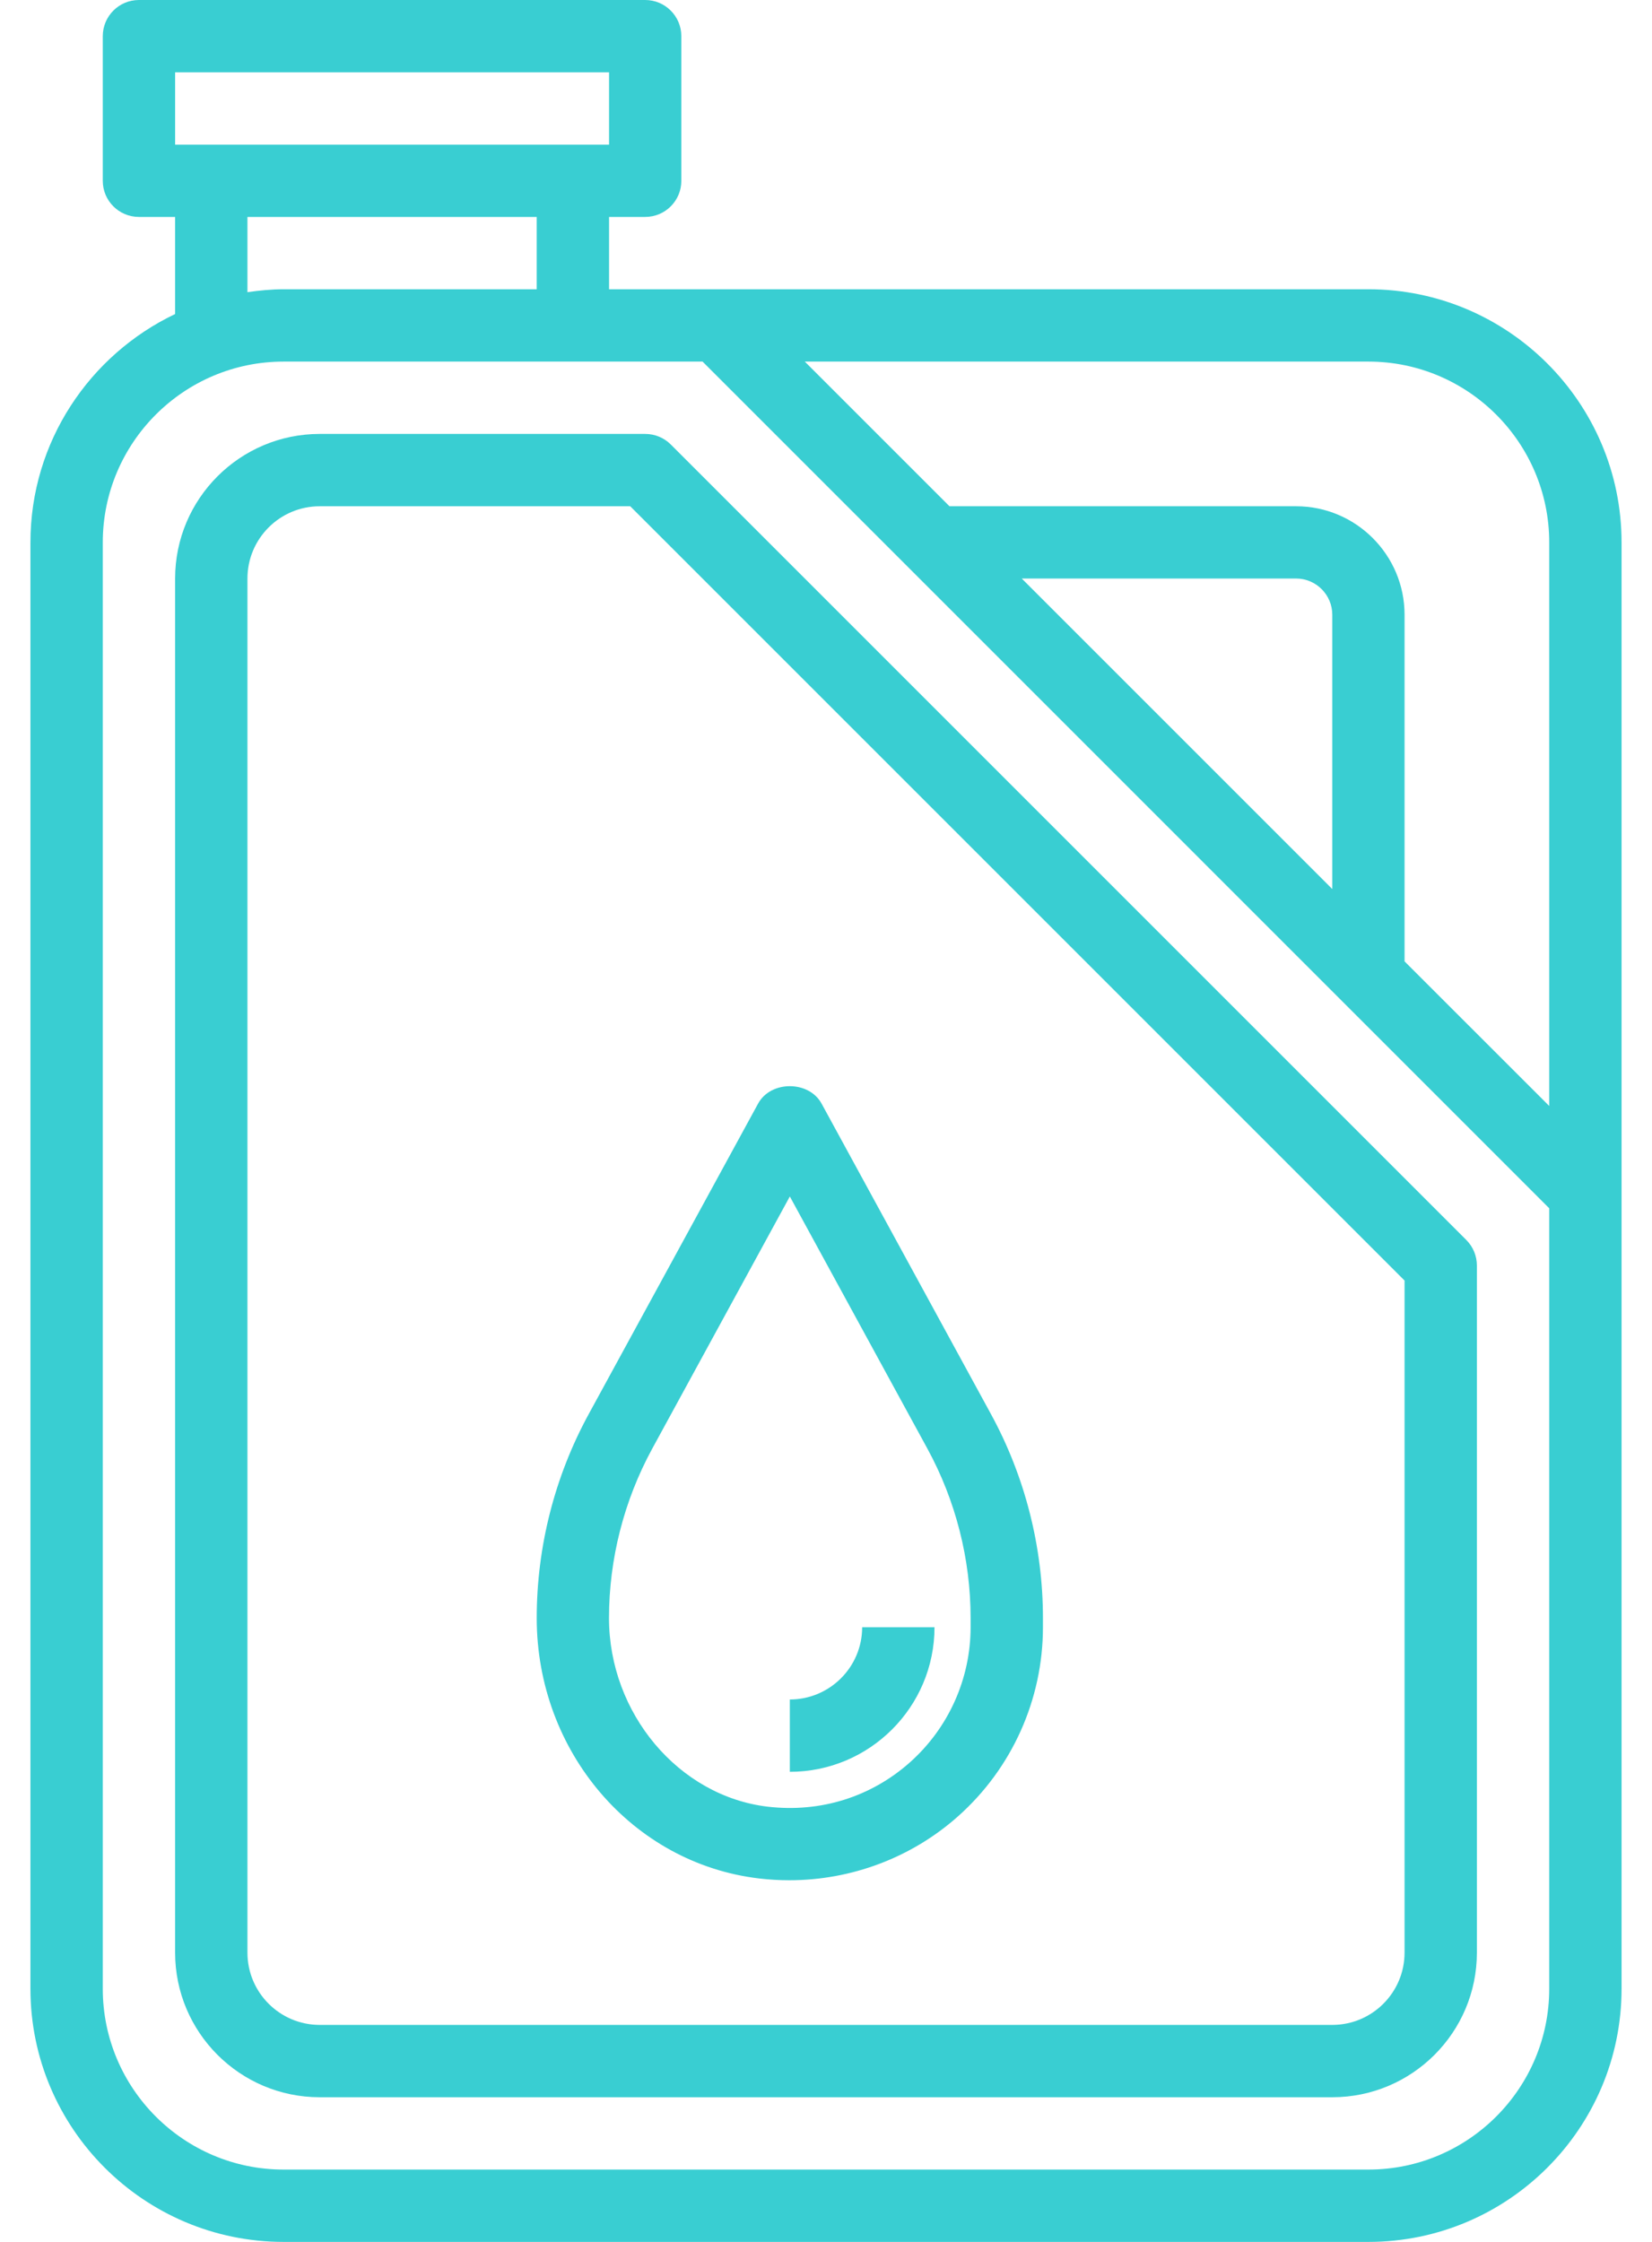
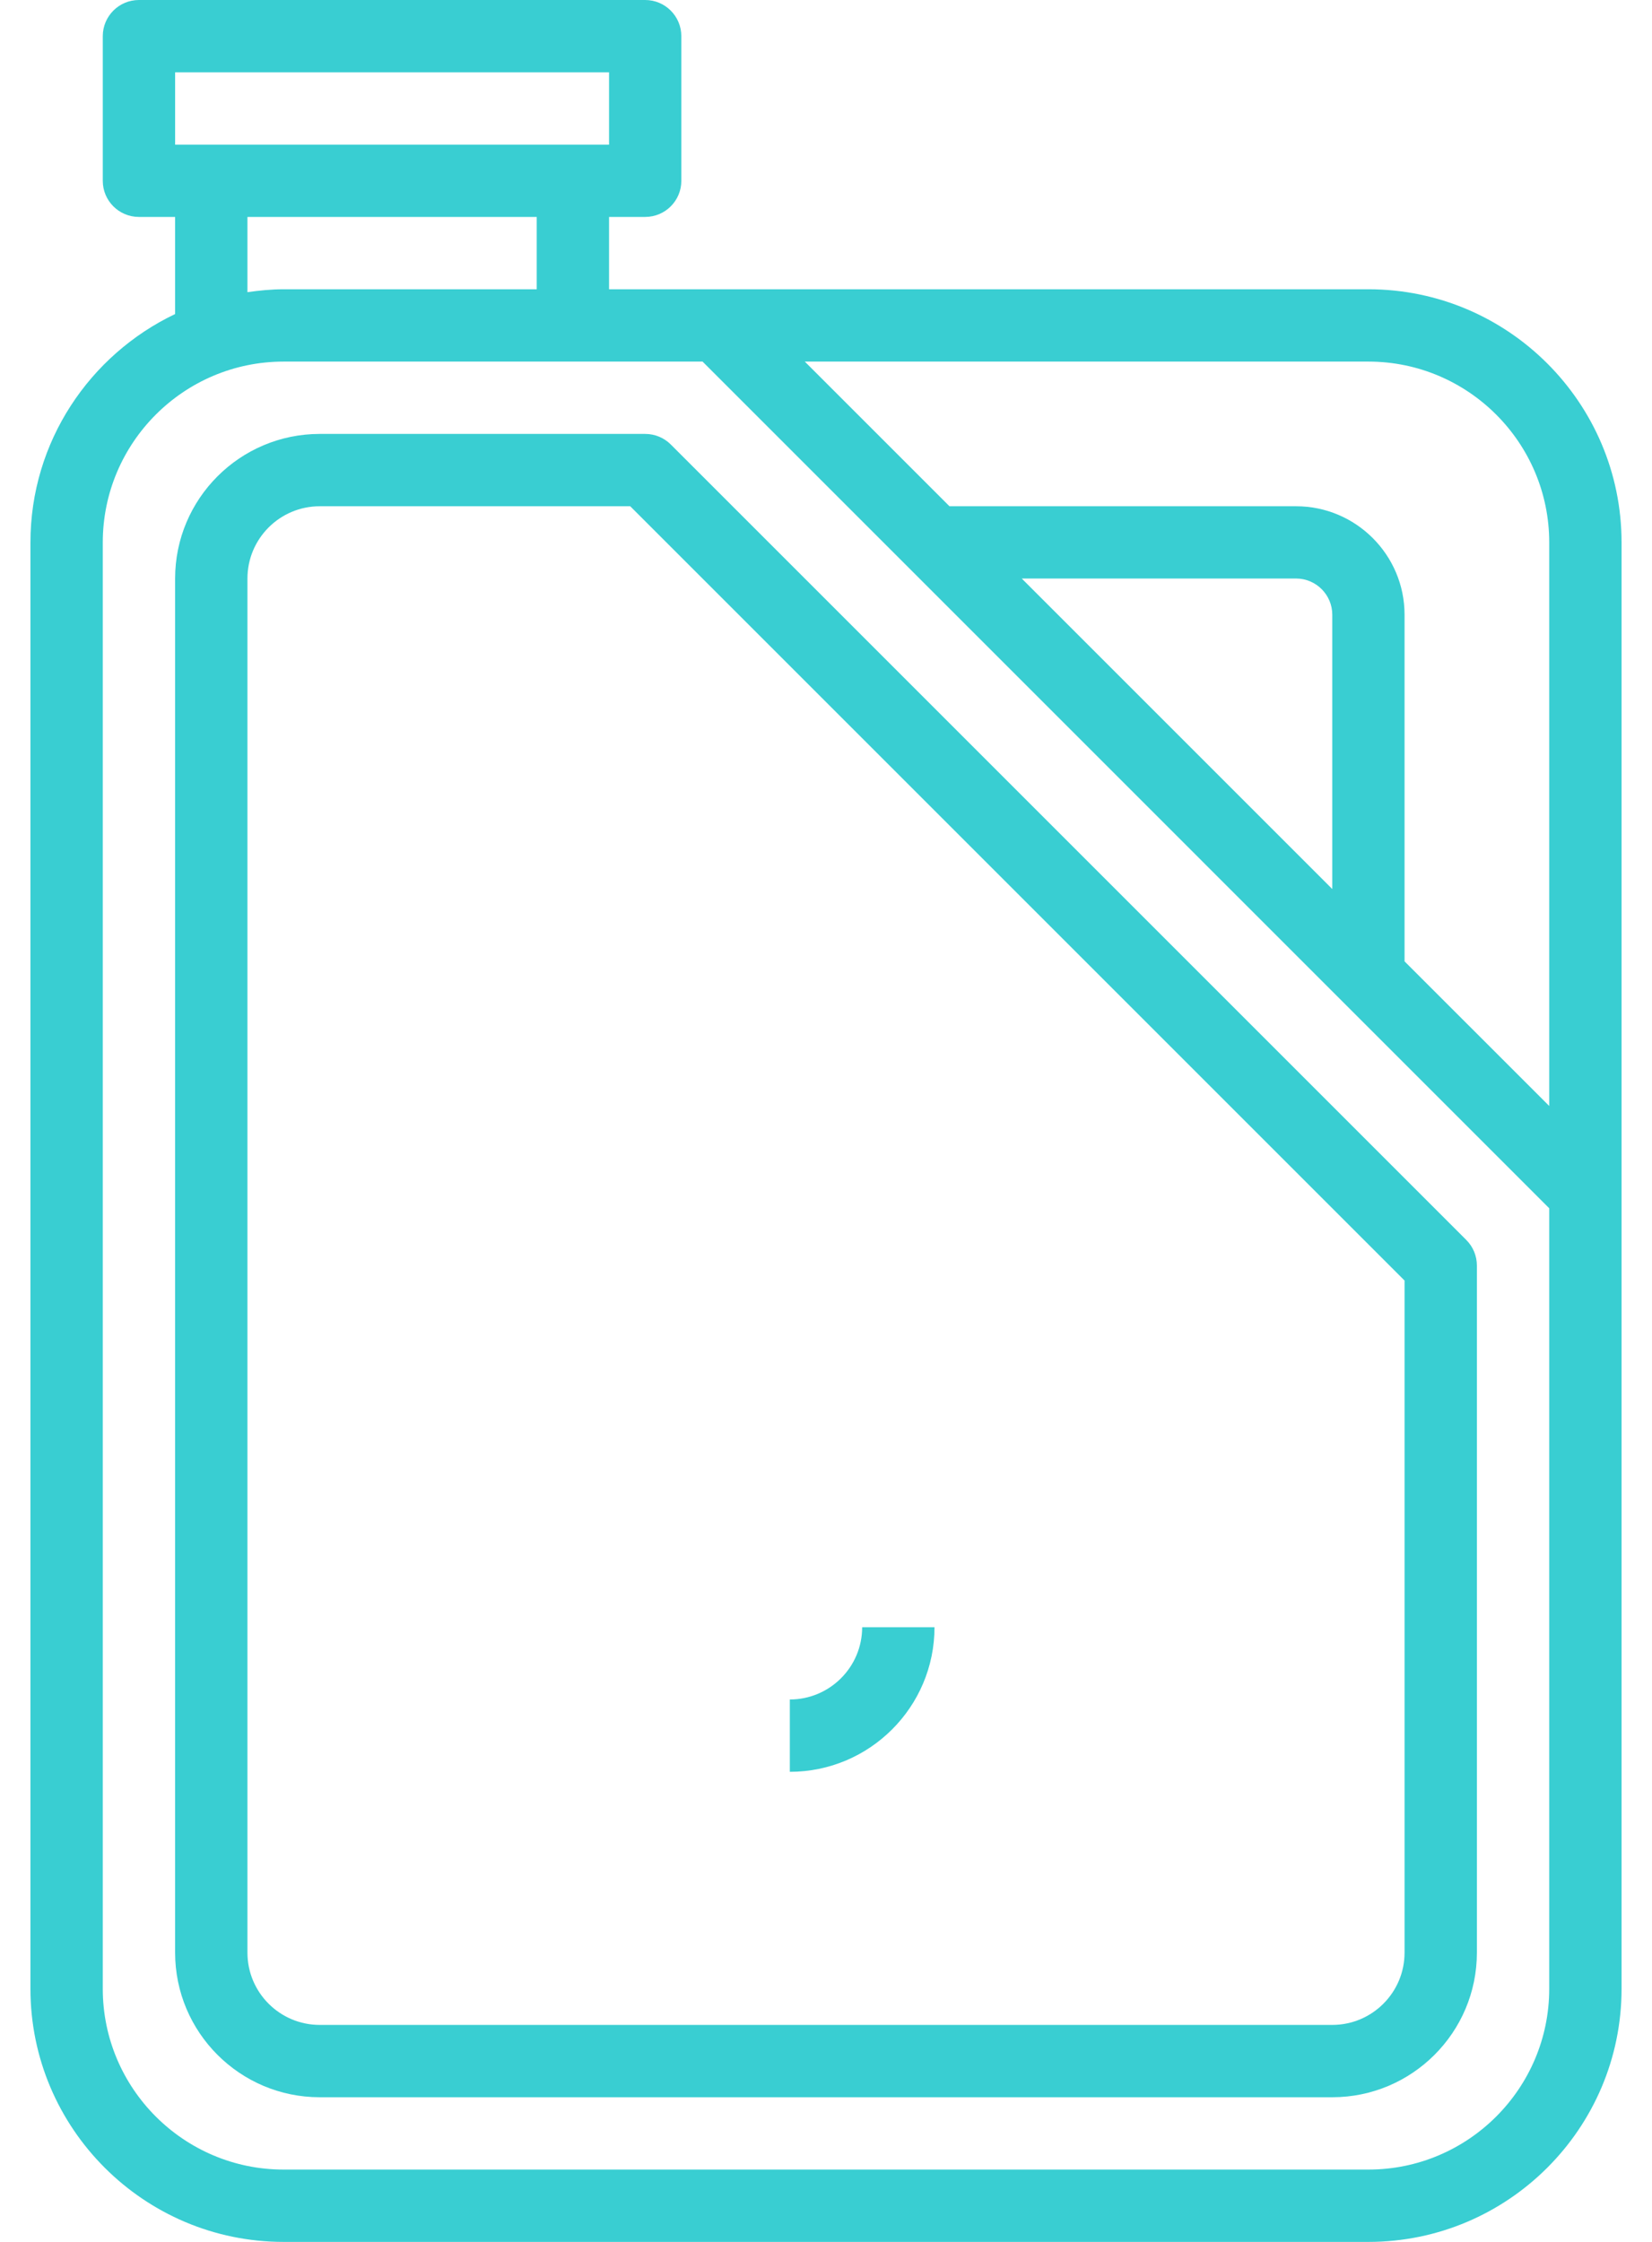
<svg xmlns="http://www.w3.org/2000/svg" width="28" height="38" viewBox="0 0 28 38" fill="none">
  <path d="M23.194 4.903H10.323V3.677H10.935C11.274 3.677 11.548 3.403 11.548 3.065V0.613C11.548 0.275 11.274 0 10.935 0H2.355C2.016 0 1.742 0.275 1.742 0.613V3.065C1.742 3.403 2.016 3.677 2.355 3.677H2.968V5.323C1.521 6.013 0.516 7.487 0.516 9.194V33.71C0.516 36.075 2.441 38 4.806 38H23.194C25.559 38 27.484 36.075 27.484 33.71V9.194C27.484 6.828 25.559 4.903 23.194 4.903ZM26.258 9.194V18.746L23.806 16.295V10.419C23.806 9.406 22.981 8.581 21.968 8.581H16.093L13.641 6.129H23.194C24.883 6.129 26.258 7.504 26.258 9.194ZM22.581 15.069L17.318 9.806H21.968C22.306 9.806 22.581 10.082 22.581 10.419V15.069ZM2.968 1.226H10.323V2.452H2.968V1.226ZM4.194 3.677H9.097V4.903H4.806C4.598 4.903 4.395 4.924 4.194 4.952V3.677ZM23.194 36.774H4.806C3.117 36.774 1.742 35.399 1.742 33.71V9.194C1.742 7.504 3.117 6.129 4.806 6.129H11.908L26.258 20.48V33.71C26.258 35.399 24.883 36.774 23.194 36.774Z" fill="#39CED2" />
  <path d="M11.369 7.534C11.254 7.419 11.099 7.355 10.935 7.355H5.419C4.067 7.355 2.968 8.454 2.968 9.806V33.097C2.968 34.449 4.067 35.548 5.419 35.548H22.581C23.933 35.548 25.032 34.449 25.032 33.097V21.452C25.032 21.288 24.968 21.133 24.853 21.018L11.369 7.534ZM23.806 33.097C23.806 33.773 23.257 34.322 22.581 34.322H5.419C4.743 34.322 4.194 33.773 4.194 33.097V9.806C4.194 9.13 4.743 8.581 5.419 8.581H10.682L23.806 21.705V33.097Z" fill="#39CED2" />
-   <path d="M9.097 27.426C9.097 29.689 10.718 31.587 12.868 31.84C13.038 31.86 13.209 31.87 13.377 31.87C14.428 31.87 15.449 31.488 16.236 30.788C17.153 29.974 17.677 28.805 17.677 27.581V27.426C17.677 26.221 17.373 25.026 16.796 23.969L13.925 18.706C13.71 18.312 13.063 18.312 12.849 18.706L9.978 23.969C9.401 25.026 9.097 26.221 9.097 27.426ZM11.054 24.556L13.387 20.28L15.72 24.557C16.198 25.434 16.451 26.426 16.451 27.426V27.581C16.451 28.455 16.076 29.29 15.422 29.872C14.759 30.461 13.902 30.727 13.012 30.623C11.504 30.445 10.322 29.041 10.322 27.426C10.322 26.426 10.576 25.434 11.054 24.556Z" fill="#39CED2" />
  <path d="M15.839 27.581H14.613C14.613 28.257 14.063 28.806 13.387 28.806V30.032C14.739 30.032 15.839 28.933 15.839 27.581Z" fill="#39CED2" />
</svg>